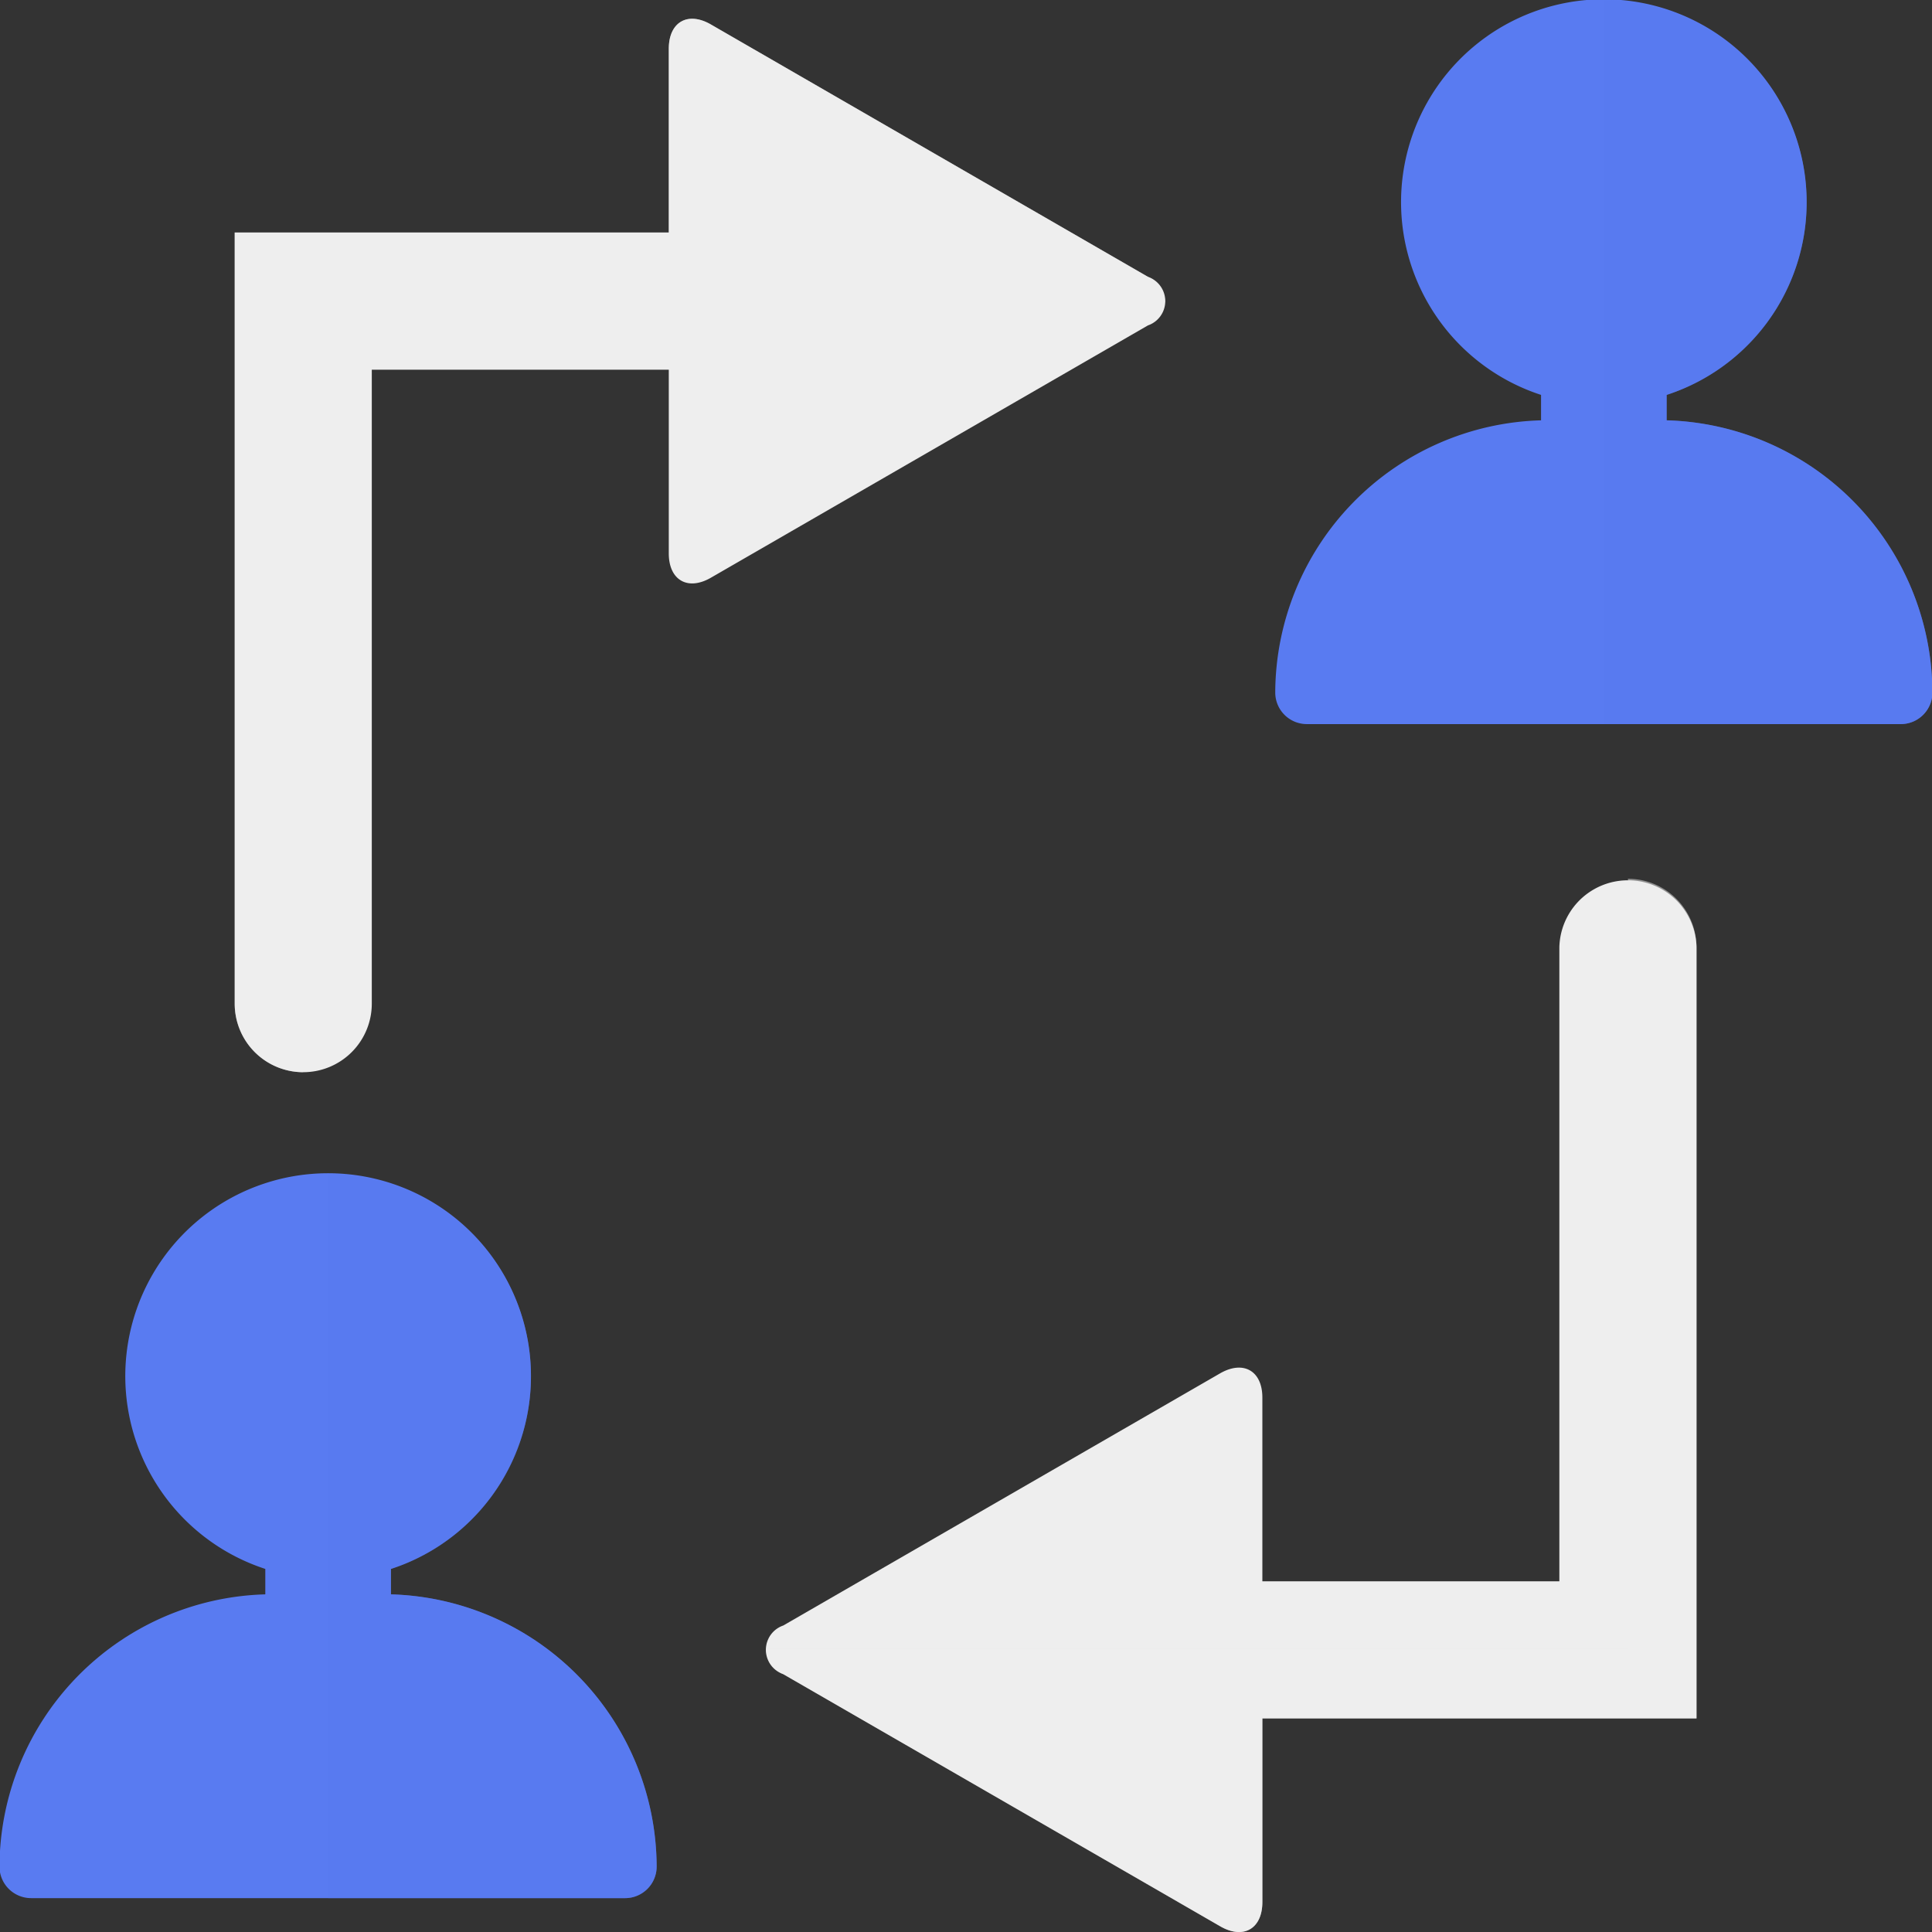
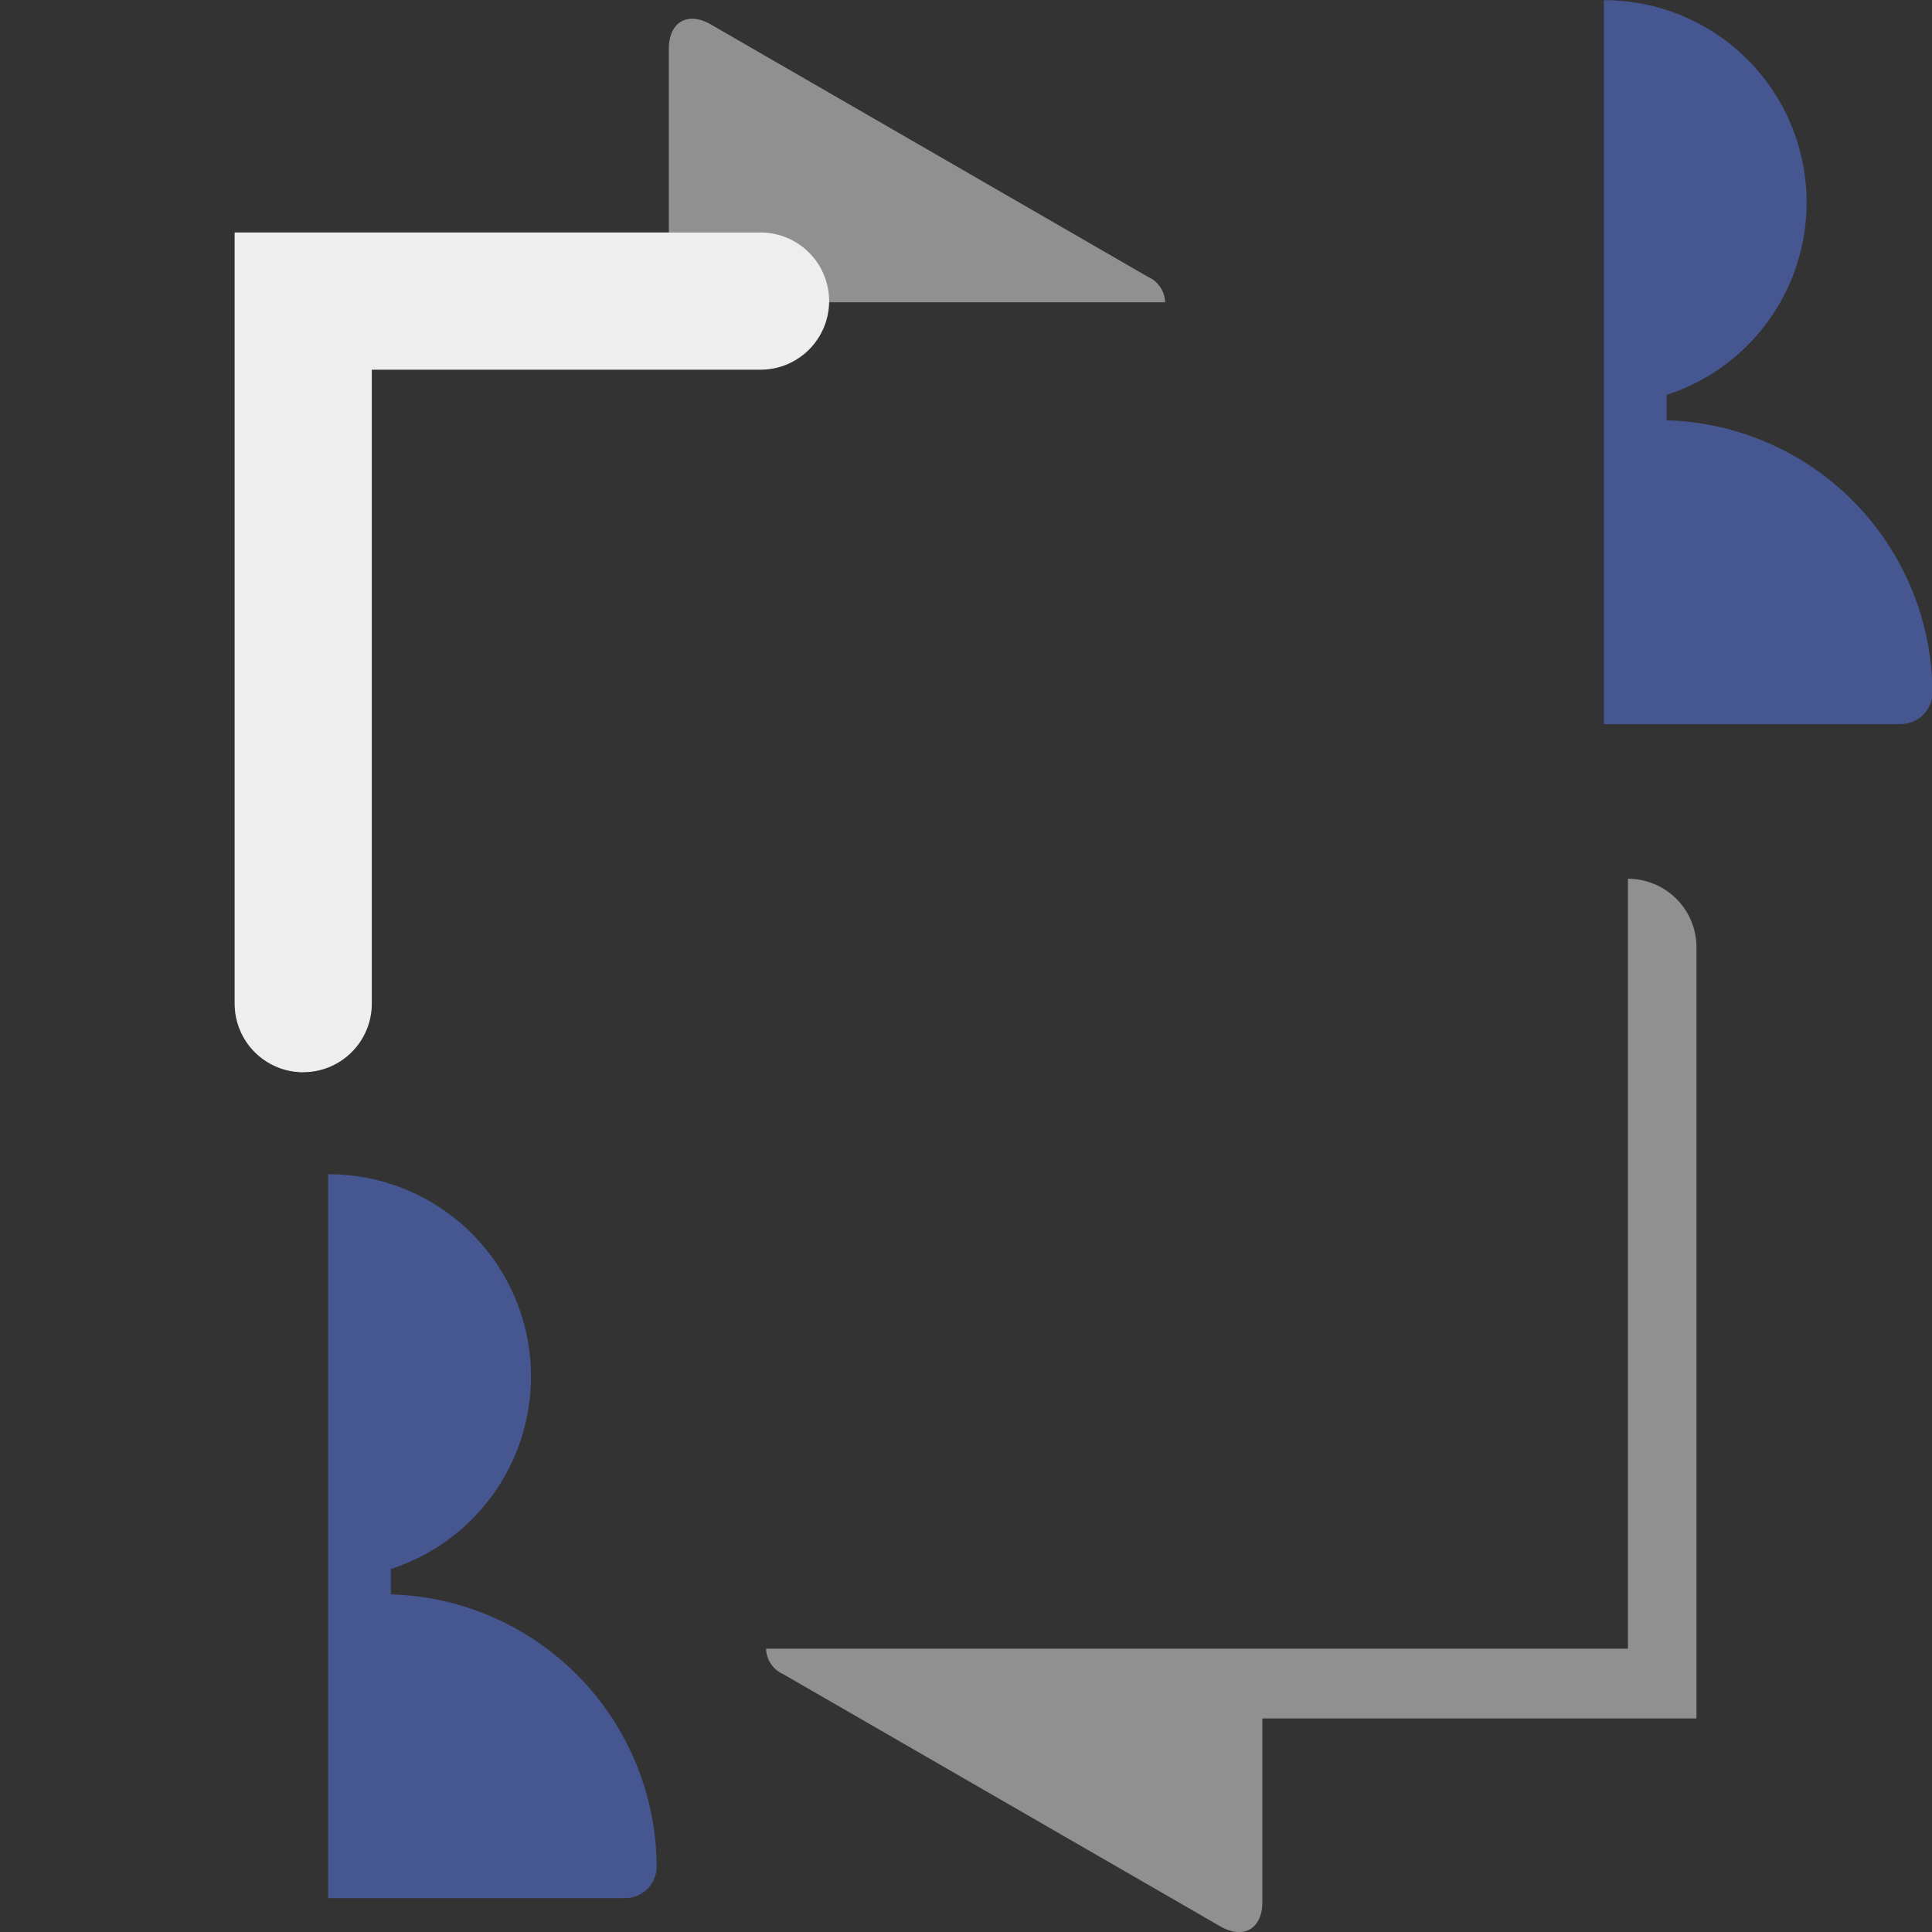
<svg xmlns="http://www.w3.org/2000/svg" viewBox="0 0 56.693 56.693">
  <rect x="0" y="0" width="56.693" height="56.693" fill="#333333" stroke="none" />
  <title>pfw_icons_frei_rgb</title>
  <g style="isolation:isolate">
    <g id="Ebene_3" data-name="Ebene 3">
-       <path d="M48.907,12.334v-.746a5.951,5.951,0,1,0-3.686,0v.746a8.023,8.023,0,0,0-7.8,7.989.927.927,0,0,0,.925.925H55.78a.927.927,0,0,0,.925-.925A8.023,8.023,0,0,0,48.907,12.334Z" fill="#597bf1" />
      <path d="M55.78,21.248a.927.927,0,0,0,.925-.925,8.023,8.023,0,0,0-7.8-7.989v-.746A5.935,5.935,0,0,0,47.064.006V21.248Z" fill="#597bf1" opacity="0.5" style="mix-blend-mode:multiply" />
-       <path d="M11.472,46.785v-.746a5.952,5.952,0,1,0-3.687,0v.746a8.023,8.023,0,0,0-7.8,7.989.927.927,0,0,0,.925.925H18.344a.927.927,0,0,0,.925-.925A8.023,8.023,0,0,0,11.472,46.785Z" fill="#597bf1" />
      <path d="M18.344,55.7a.927.927,0,0,0,.925-.925,8.023,8.023,0,0,0-7.8-7.989v-.746A5.935,5.935,0,0,0,9.629,34.457V55.7Z" fill="#597bf1" opacity="0.5" style="mix-blend-mode:multiply" />
-       <path d="M33.685,9.549a.754.754,0,0,0,0-1.426L20.86.718c-.679-.392-1.235-.071-1.235.713V16.24c0,.784.556,1.105,1.235.713Z" fill="#eee" fill-rule="evenodd" />
      <path d="M8.9,31.463a2.011,2.011,0,0,1-2.012-2.011V6.823H22.272a2.013,2.013,0,1,1,0,4.025H10.91v18.6A2.012,2.012,0,0,1,8.9,31.463Z" fill="#eee" />
      <path d="M33.685,8.123,20.86.718c-.679-.392-1.234-.071-1.234.713V6.823H6.886V29.451A2.012,2.012,0,0,0,8.9,31.463V8.87H34.189A.841.841,0,0,0,33.685,8.123Z" fill="#eee" opacity="0.5" style="mix-blend-mode:multiply" />
-       <path d="M22.983,47.7a.754.754,0,0,0,0,1.426l12.825,7.4c.679.393,1.235.072,1.235-.712V41.01c0-.784-.556-1.1-1.235-.713Z" fill="#eee" fill-rule="evenodd" />
-       <path d="M49.783,50.425H34.4a2.012,2.012,0,1,1,0-4.023H45.758V27.8a2.013,2.013,0,0,1,4.025,0Z" fill="#eee" />
      <path d="M22.983,49.127l12.825,7.4c.679.393,1.235.072,1.235-.712V50.426H49.782V27.8a2.012,2.012,0,0,0-2.011-2.013V48.38H22.48A.841.841,0,0,0,22.983,49.127Z" fill="#eee" opacity="0.5" style="mix-blend-mode:multiply" />
    </g>
  </g>
</svg>